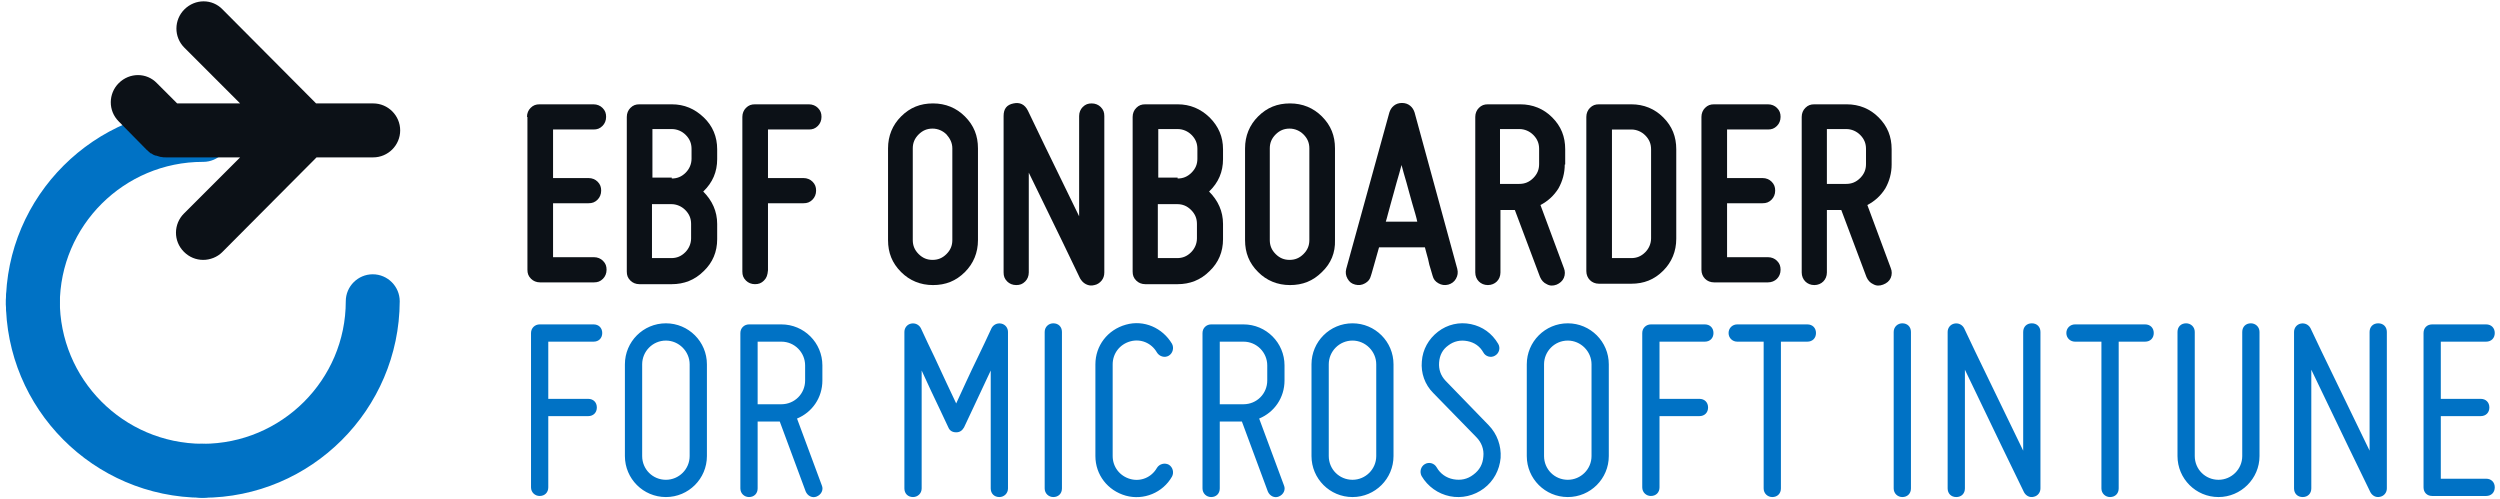
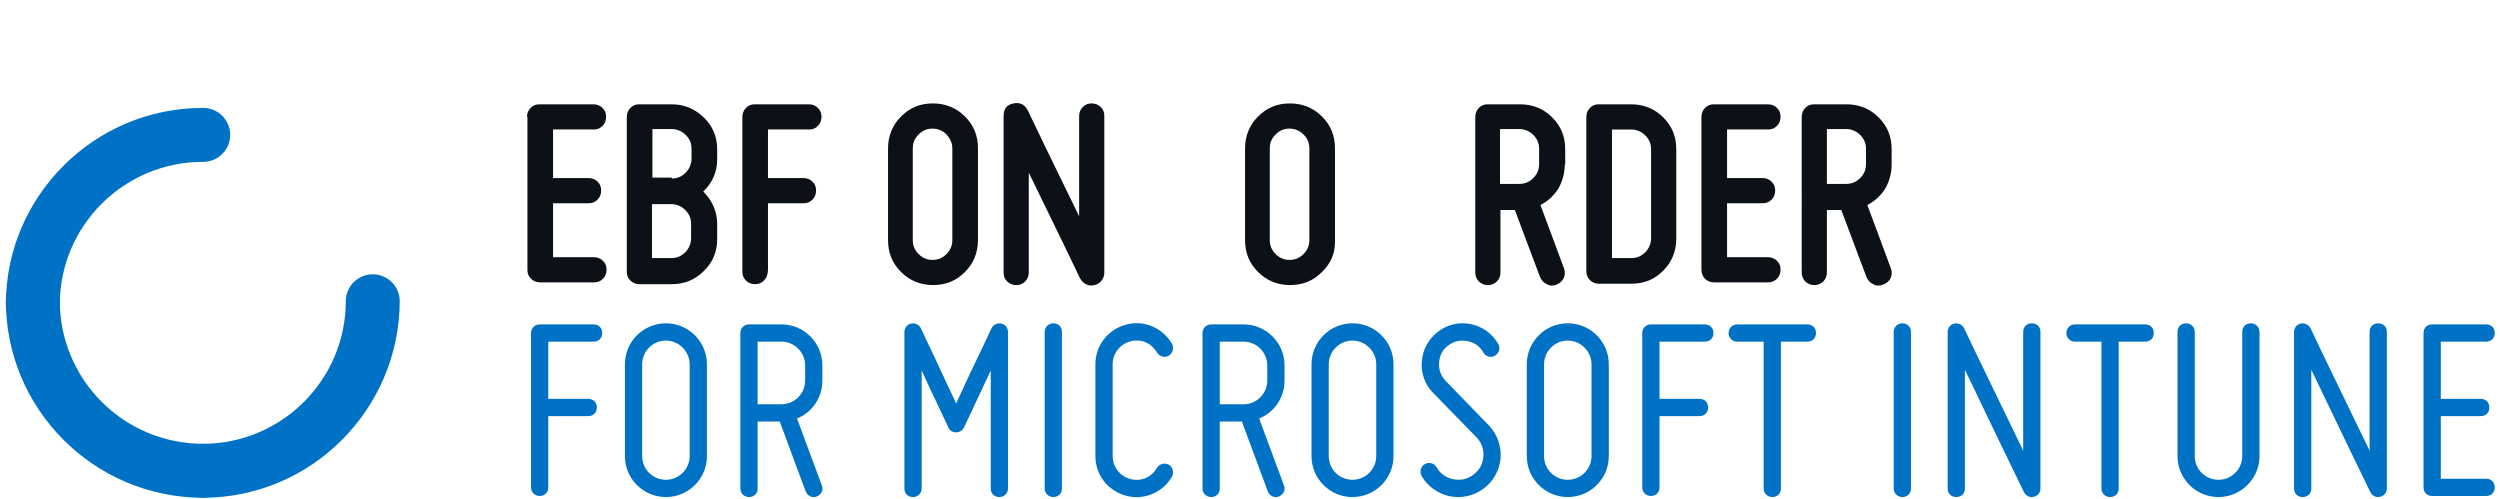
<svg xmlns="http://www.w3.org/2000/svg" version="1.1" id="Layer_1" x="0px" y="0px" viewBox="0 0 556 111" style="enable-background:new 0 0 422 111;">
  <style type="text/css">
	.st0{fill:#D02032;}
	.st1{fill:#0C1117;}
</style>
  <title>onboarder-ms</title>
  <g>
    <g>
      <path class="st0" d="M 7.3 73.7 C 7.3 73.7 7.3 73.7 7.3 73.7 C 4 73.7 1.3 71 1.3 67.7 C 1.3 43.6 21 24 45.1 24 C 45.1 24 45.2 24 45.2 24 C 48.5 24 51.2 26.7 51.2 30 C 51.2 33.3 48.5 36 45.2 36 C 45.2 36 45.1 36 45.1 36 C 27.6 36 13.3 50.2 13.3 67.7 C 13.3 71.1 10.6 73.7 7.3 73.7 Z" style="fill: rgb(0, 114, 197);" />
      <path class="st0" d="M45.1,110.7c0,0-0.1,0-0.1,0c-3.3,0-6-2.7-6-6c0-3.3,2.7-6,6-6c0,0,0.1,0,0.1,0c17.5,0,31.8-14.2,31.8-31.7 c0-3.3,2.7-6,6-6c0,0,0,0,0,0c3.3,0,6,2.7,6,6C88.8,91.1,69.2,110.7,45.1,110.7z" style="fill: rgb(0, 114, 197);" />
      <path class="st0" d="M45,110.7C45,110.7,45,110.7,45,110.7C20.8,110.6,1.2,90.9,1.3,66.7c0-3.3,2.7-6,6-6c0,0,0,0,0,0 c3.3,0,6,2.7,6,6C13.2,84.3,27.4,98.6,45,98.7c3.3,0,6,2.7,6,6C51,108,48.3,110.7,45,110.7z" style="fill: rgb(0, 114, 197);" />
-       <path class="st1" d="M83,23H70.3L49.5,2.1c-2.3-2.4-6.1-2.4-8.5,0c-2.3,2.3-2.4,6.1,0,8.5L53.4,23h-14l-4.5-4.5 c-2.3-2.4-6.1-2.4-8.5,0c-2.3,2.3-2.4,6.1,0,8.5l6.2,6.3c0,0,0,0,0,0c0.3,0.3,0.6,0.5,0.9,0.8c0,0,0,0,0.1,0 c0.3,0.2,0.6,0.4,1,0.5c0,0,0,0,0.1,0c0.3,0.1,0.7,0.2,1,0.3c0,0,0,0,0.1,0c0.4,0.1,0.7,0.1,1.1,0.1h16.5L40.9,47.5 c-2.3,2.3-2.4,6.1,0,8.5c1.2,1.2,2.7,1.8,4.3,1.8c1.5,0,3.1-0.6,4.2-1.7L70.4,35H83c3.3,0,6-2.7,6-6S86.3,23,83,23z" />
      <path d="M 120.018 110.305 C 121.158 110.305 121.938 109.525 121.938 108.385 L 121.938 92.545 L 130.818 92.545 C 131.958 92.545 132.738 91.765 132.738 90.625 C 132.738 89.485 131.958 88.705 130.818 88.705 L 121.938 88.705 L 121.938 75.985 L 132.018 75.985 C 133.158 75.985 133.938 75.205 133.938 74.065 C 133.938 72.925 133.158 72.145 132.018 72.145 L 120.018 72.145 C 118.998 72.145 118.098 72.925 118.098 74.065 L 118.098 108.385 C 118.098 109.525 118.998 110.305 120.018 110.305 ZM 148.098 110.545 C 153.138 110.545 157.218 106.465 157.218 101.425 L 157.218 81.025 C 157.218 75.985 153.138 71.905 148.098 71.905 C 143.058 71.905 138.978 75.985 138.978 81.025 L 138.978 101.425 C 138.978 106.465 143.058 110.545 148.098 110.545 Z M 148.098 75.745 C 150.978 75.745 153.378 78.145 153.378 81.025 L 153.378 101.425 C 153.378 104.365 150.978 106.705 148.098 106.705 C 145.158 106.705 142.818 104.365 142.818 101.425 L 142.818 81.025 C 142.818 78.145 145.158 75.745 148.098 75.745 ZM 182.898 84.625 L 182.898 81.265 C 182.898 76.225 178.818 72.145 173.778 72.145 L 166.578 72.145 C 165.558 72.145 164.658 72.925 164.658 74.065 L 164.658 108.625 C 164.658 109.765 165.558 110.545 166.578 110.545 C 167.718 110.545 168.498 109.765 168.498 108.625 L 168.498 93.745 L 173.418 93.745 L 179.178 109.285 C 179.598 110.305 180.678 110.845 181.638 110.425 C 182.658 110.005 183.198 108.925 182.778 107.965 L 177.258 93.085 C 180.618 91.705 182.898 88.465 182.898 84.625 Z M 173.778 89.905 L 168.498 89.905 L 168.498 75.985 L 173.778 75.985 C 176.718 75.985 179.058 78.385 179.058 81.265 L 179.058 84.625 C 179.058 87.565 176.718 89.905 173.778 89.905 ZM 203.057 110.545 C 204.077 110.545 204.977 109.765 204.977 108.625 L 204.977 82.405 C 206.357 85.465 207.857 88.585 208.997 90.985 C 209.657 92.365 210.317 93.745 210.917 95.065 C 211.217 95.785 211.817 96.145 212.657 96.145 C 213.437 96.145 213.977 95.785 214.397 95.065 C 214.997 93.745 215.657 92.365 216.317 90.985 C 217.457 88.585 218.897 85.465 220.337 82.405 L 220.337 108.625 C 220.337 109.765 221.117 110.545 222.257 110.545 C 223.277 110.545 224.177 109.765 224.177 108.625 L 224.177 73.825 C 224.177 72.925 223.577 72.145 222.677 71.965 C 221.777 71.785 220.937 72.205 220.517 72.985 C 219.497 75.205 218.477 77.365 217.457 79.465 C 215.717 83.005 213.797 87.265 212.657 89.725 C 211.457 87.265 209.537 83.065 207.857 79.465 C 206.837 77.365 205.817 75.205 204.797 72.985 C 204.377 72.205 203.537 71.785 202.637 71.965 C 201.737 72.145 201.137 72.925 201.137 73.825 L 201.137 108.625 C 201.137 109.765 201.917 110.545 203.057 110.545 ZM 234.257 110.545 C 235.397 110.545 236.177 109.765 236.177 108.625 L 236.177 73.825 C 236.177 72.685 235.397 71.905 234.257 71.905 C 233.237 71.905 232.337 72.685 232.337 73.825 L 232.337 108.625 C 232.337 109.765 233.237 110.545 234.257 110.545 ZM 250.397 110.245 C 254.357 111.325 258.617 109.585 260.657 105.985 C 261.137 105.085 260.837 103.885 259.937 103.345 C 259.037 102.865 257.837 103.165 257.297 104.065 C 256.097 106.165 253.697 107.185 251.357 106.525 C 249.017 105.865 247.457 103.825 247.457 101.425 L 247.457 81.025 C 247.457 78.625 249.017 76.585 251.357 75.925 C 253.697 75.265 256.097 76.285 257.297 78.385 C 257.837 79.285 259.037 79.645 259.937 79.105 C 260.837 78.565 261.137 77.365 260.657 76.465 C 258.557 72.925 254.417 71.065 250.397 72.205 C 246.317 73.345 243.617 76.885 243.617 81.025 L 243.617 101.425 C 243.617 105.565 246.317 109.105 250.397 110.245 ZM 285.677 84.625 L 285.677 81.265 C 285.677 76.225 281.597 72.145 276.557 72.145 L 269.357 72.145 C 268.337 72.145 267.437 72.925 267.437 74.065 L 267.437 108.625 C 267.437 109.765 268.337 110.545 269.357 110.545 C 270.497 110.545 271.277 109.765 271.277 108.625 L 271.277 93.745 L 276.197 93.745 L 281.957 109.285 C 282.377 110.305 283.457 110.845 284.417 110.425 C 285.437 110.005 285.977 108.925 285.557 107.965 L 280.037 93.085 C 283.397 91.705 285.677 88.465 285.677 84.625 Z M 276.557 89.905 L 271.277 89.905 L 271.277 75.985 L 276.557 75.985 C 279.497 75.985 281.837 78.385 281.837 81.265 L 281.837 84.625 C 281.837 87.565 279.497 89.905 276.557 89.905 ZM 300.797 110.545 C 305.837 110.545 309.917 106.465 309.917 101.425 L 309.917 81.025 C 309.917 75.985 305.837 71.905 300.797 71.905 C 295.757 71.905 291.677 75.985 291.677 81.025 L 291.677 101.425 C 291.677 106.465 295.757 110.545 300.797 110.545 Z M 300.797 75.745 C 303.677 75.745 306.077 78.145 306.077 81.025 L 306.077 101.425 C 306.077 104.365 303.677 106.705 300.797 106.705 C 297.857 106.705 295.517 104.365 295.517 101.425 L 295.517 81.025 C 295.517 78.145 297.857 75.745 300.797 75.745 ZM 327.677 105.565 C 326.357 106.585 324.857 106.885 323.237 106.585 C 321.617 106.285 320.297 105.325 319.517 103.945 C 318.977 102.985 317.777 102.685 316.877 103.225 C 315.977 103.765 315.677 104.905 316.157 105.865 C 317.537 108.205 319.817 109.825 322.457 110.365 C 325.097 110.905 327.857 110.245 330.017 108.625 C 332.177 107.005 333.497 104.545 333.737 101.845 C 333.917 99.145 332.957 96.505 331.097 94.585 L 321.497 84.685 C 320.417 83.545 319.937 82.165 320.057 80.605 C 320.177 78.985 320.837 77.725 322.097 76.825 C 323.357 75.865 324.797 75.565 326.357 75.865 C 327.917 76.165 329.117 77.005 329.897 78.385 C 330.377 79.285 331.577 79.645 332.477 79.105 C 333.437 78.565 333.737 77.365 333.197 76.465 C 331.817 74.125 329.717 72.625 327.137 72.085 C 324.557 71.545 321.917 72.145 319.817 73.765 C 317.717 75.385 316.397 77.725 316.217 80.365 C 315.977 82.945 316.877 85.525 318.737 87.385 L 328.337 97.225 C 329.477 98.365 330.077 99.925 329.897 101.545 C 329.777 103.225 329.057 104.545 327.677 105.565 ZM 348.676 110.545 C 353.716 110.545 357.796 106.465 357.796 101.425 L 357.796 81.025 C 357.796 75.985 353.716 71.905 348.676 71.905 C 343.636 71.905 339.556 75.985 339.556 81.025 L 339.556 101.425 C 339.556 106.465 343.636 110.545 348.676 110.545 Z M 348.676 75.745 C 351.556 75.745 353.956 78.145 353.956 81.025 L 353.956 101.425 C 353.956 104.365 351.556 106.705 348.676 106.705 C 345.736 106.705 343.396 104.365 343.396 101.425 L 343.396 81.025 C 343.396 78.145 345.736 75.745 348.676 75.745 ZM 367.156 110.305 C 368.296 110.305 369.076 109.525 369.076 108.385 L 369.076 92.545 L 377.956 92.545 C 379.096 92.545 379.876 91.765 379.876 90.625 C 379.876 89.485 379.096 88.705 377.956 88.705 L 369.076 88.705 L 369.076 75.985 L 379.156 75.985 C 380.296 75.985 381.076 75.205 381.076 74.065 C 381.076 72.925 380.296 72.145 379.156 72.145 L 367.156 72.145 C 366.136 72.145 365.236 72.925 365.236 74.065 L 365.236 108.385 C 365.236 109.525 366.136 110.305 367.156 110.305 ZM 401.956 72.145 L 386.356 72.145 C 385.336 72.145 384.436 72.925 384.436 74.065 C 384.436 75.205 385.336 75.985 386.356 75.985 L 392.236 75.985 L 392.236 108.625 C 392.236 109.765 393.136 110.545 394.156 110.545 C 395.296 110.545 396.076 109.765 396.076 108.625 L 396.076 75.985 L 401.956 75.985 C 403.096 75.985 403.876 75.205 403.876 74.065 C 403.876 72.925 403.096 72.145 401.956 72.145 ZM 423.076 110.545 C 424.216 110.545 424.996 109.765 424.996 108.625 L 424.996 73.825 C 424.996 72.685 424.216 71.905 423.076 71.905 C 422.056 71.905 421.156 72.685 421.156 73.825 L 421.156 108.625 C 421.156 109.765 422.056 110.545 423.076 110.545 ZM 452.296 110.485 C 453.196 110.305 453.796 109.525 453.796 108.625 L 453.796 73.825 C 453.796 72.685 453.016 71.905 451.876 71.905 C 450.736 71.905 449.956 72.685 449.956 73.825 L 449.956 100.225 C 447.736 95.605 444.376 88.705 441.676 83.125 C 440.056 79.825 438.436 76.405 436.816 72.985 C 436.396 72.205 435.556 71.785 434.656 71.965 C 433.756 72.145 433.156 72.925 433.156 73.825 L 433.156 108.625 C 433.156 109.765 433.936 110.545 435.076 110.545 C 436.216 110.545 436.996 109.765 436.996 108.625 L 436.996 82.225 C 439.216 86.845 442.516 93.745 445.216 99.325 C 446.836 102.625 448.456 106.045 450.136 109.465 C 450.556 110.245 451.396 110.725 452.296 110.485 ZM 477.076 72.145 L 461.476 72.145 C 460.456 72.145 459.556 72.925 459.556 74.065 C 459.556 75.205 460.456 75.985 461.476 75.985 L 467.356 75.985 L 467.356 108.625 C 467.356 109.765 468.256 110.545 469.276 110.545 C 470.416 110.545 471.196 109.765 471.196 108.625 L 471.196 75.985 L 477.076 75.985 C 478.216 75.985 478.996 75.205 478.996 74.065 C 478.996 72.925 478.216 72.145 477.076 72.145 ZM 488.115 101.425 L 488.115 73.825 C 488.115 72.685 487.215 71.905 486.195 71.905 C 485.055 71.905 484.275 72.685 484.275 73.825 L 484.275 101.425 C 484.275 106.465 488.355 110.545 493.395 110.545 C 498.375 110.545 502.515 106.465 502.515 101.425 L 502.515 73.825 C 502.515 72.685 501.615 71.905 500.595 71.905 C 499.455 71.905 498.675 72.685 498.675 73.825 L 498.675 101.425 C 498.675 104.365 496.275 106.705 493.395 106.705 C 490.455 106.705 488.115 104.365 488.115 101.425 ZM 529.335 110.485 C 530.235 110.305 530.835 109.525 530.835 108.625 L 530.835 73.825 C 530.835 72.685 530.055 71.905 528.915 71.905 C 527.775 71.905 526.995 72.685 526.995 73.825 L 526.995 100.225 C 524.775 95.605 521.415 88.705 518.715 83.125 C 517.095 79.825 515.475 76.405 513.855 72.985 C 513.435 72.205 512.595 71.785 511.695 71.965 C 510.795 72.145 510.195 72.925 510.195 73.825 L 510.195 108.625 C 510.195 109.765 510.975 110.545 512.115 110.545 C 513.255 110.545 514.035 109.765 514.035 108.625 L 514.035 82.225 C 516.255 86.845 519.555 93.745 522.255 99.325 C 523.875 102.625 525.495 106.045 527.175 109.465 C 527.595 110.245 528.435 110.725 529.335 110.485 ZM 538.995 74.065 L 538.995 108.385 C 538.995 109.525 539.775 110.305 540.915 110.305 L 552.915 110.305 C 554.055 110.305 554.835 109.525 554.835 108.385 C 554.835 107.245 554.055 106.465 552.915 106.465 L 542.835 106.465 L 542.835 92.545 L 551.715 92.545 C 552.855 92.545 553.635 91.765 553.635 90.625 C 553.635 89.485 552.855 88.705 551.715 88.705 L 542.835 88.705 L 542.835 75.985 L 552.915 75.985 C 554.055 75.985 554.835 75.205 554.835 74.065 C 554.835 72.925 554.055 72.145 552.915 72.145 L 540.915 72.145 C 539.775 72.145 538.995 72.925 538.995 74.065 Z" transform="matrix(1, 0, 0, 1, 0, 0)" style="fill: rgb(0, 114, 197); white-space: pre;" />
    </g>
    <g>
      <g>
        <g>
          <path class="st1" d="M117.2,26c0-0.8,0.3-1.5,0.8-2c0.6-0.6,1.2-0.8,2-0.8h12c0.8,0,1.5,0.3,2,0.8c0.6,0.6,0.8,1.2,0.8,2 c0,0.8-0.3,1.5-0.8,2c-0.6,0.6-1.2,0.8-2,0.8H123v10.8h7.9c0.8,0,1.5,0.3,2,0.8c0.6,0.6,0.8,1.2,0.8,2c0,0.8-0.3,1.5-0.8,2 c-0.6,0.6-1.2,0.8-2,0.8H123v12h9.1c0.8,0,1.5,0.3,2,0.8c0.6,0.6,0.8,1.2,0.8,2c0,0.8-0.3,1.5-0.8,2c-0.6,0.6-1.2,0.8-2,0.8h-12 c-0.8,0-1.5-0.3-2-0.8c-0.6-0.6-0.8-1.2-0.8-2V26z" />
          <path class="st1" d="M159.5,35.4c0,2.8-1,5.2-3.1,7.2c2,2,3.1,4.4,3.1,7.2v3.4c0,2.8-1,5.2-3,7.1c-2,2-4.4,2.9-7.1,2.9h-7.2 c-0.8,0-1.5-0.3-2-0.8c-0.6-0.6-0.8-1.2-0.8-2V26c0-0.8,0.3-1.5,0.8-2c0.6-0.6,1.2-0.8,2-0.8h7.2c2.8,0,5.1,1,7.1,2.9 s3,4.3,3,7.1V35.4z M149.4,39.7c1.2,0,2.2-0.4,3.1-1.3c0.8-0.8,1.3-1.9,1.3-3.1v-2.2c0-1.2-0.4-2.2-1.3-3.1 c-0.8-0.8-1.9-1.3-3.1-1.3h-4.3v10.8H149.4z M153.7,49.8c0-1.2-0.4-2.2-1.3-3.1c-0.8-0.8-1.9-1.3-3.1-1.3h-4.3v12h4.3 c1.2,0,2.2-0.4,3.1-1.3c0.8-0.8,1.3-1.9,1.3-3.1V49.8z" />
          <path class="st1" d="M169.9,62.4c-0.6,0.6-1.2,0.8-2,0.8c-0.8,0-1.5-0.3-2-0.8c-0.6-0.6-0.8-1.2-0.8-2V26c0-0.8,0.3-1.5,0.8-2 c0.6-0.6,1.2-0.8,2-0.8h12c0.8,0,1.5,0.3,2,0.8c0.6,0.6,0.8,1.2,0.8,2c0,0.8-0.3,1.5-0.8,2c-0.6,0.6-1.2,0.8-2,0.8h-9.1v10.8 h7.9c0.8,0,1.5,0.3,2,0.8c0.6,0.6,0.8,1.2,0.8,2c0,0.8-0.3,1.5-0.8,2c-0.6,0.6-1.2,0.8-2,0.8h-7.9v14.9 C170.7,61.2,170.5,61.8,169.9,62.4z" />
          <path class="st1" d="M214.6,60.5c-2,2-4.3,2.9-7.1,2.9s-5.2-1-7.1-2.9c-2-2-2.9-4.3-2.9-7.1V33c0-2.8,1-5.2,2.9-7.1 c2-2,4.3-2.9,7.1-2.9s5.2,1,7.1,2.9c2,2,2.9,4.3,2.9,7.1v20.4C217.5,56.2,216.5,58.6,214.6,60.5z M210.5,29.9 c-0.8-0.8-1.9-1.3-3.1-1.3c-1.2,0-2.2,0.4-3.1,1.3s-1.3,1.9-1.3,3.1v20.4c0,1.2,0.4,2.2,1.3,3.1s1.9,1.3,3.1,1.3 c1.2,0,2.2-0.4,3.1-1.3s1.3-1.9,1.3-3.1V33C211.8,31.8,211.3,30.8,210.5,29.9z" />
          <path class="st1" d="M243.4,63.4c-0.7,0.2-1.3,0.1-1.9-0.2c-0.6-0.3-1-0.8-1.3-1.3l-3.8-7.9l-7.6-15.6v22.2c0,0.8-0.3,1.5-0.8,2 c-0.6,0.6-1.2,0.8-2,0.8c-0.8,0-1.5-0.3-2-0.8c-0.6-0.6-0.8-1.2-0.8-2V25.8c0-1.6,0.7-2.5,2.2-2.8c1.4-0.3,2.5,0.2,3.2,1.6 l3.8,7.9l7.6,15.6V25.8c0-0.8,0.3-1.5,0.8-2c0.6-0.6,1.2-0.8,2-0.8c0.8,0,1.5,0.3,2,0.8c0.6,0.6,0.8,1.2,0.8,2v34.8 c0,0.7-0.2,1.3-0.6,1.8S244,63.3,243.4,63.4z" />
-           <path class="st1" d="M272,35.4c0,2.8-1,5.2-3.1,7.2c2,2,3.1,4.4,3.1,7.2v3.4c0,2.8-1,5.2-3,7.1c-2,2-4.4,2.9-7.1,2.9h-7.2 c-0.8,0-1.5-0.3-2-0.8c-0.6-0.6-0.8-1.2-0.8-2V26c0-0.8,0.3-1.5,0.8-2c0.6-0.6,1.2-0.8,2-0.8h7.2c2.8,0,5.1,1,7.1,2.9 c2,2,3,4.3,3,7.1V35.4z M261.9,39.7c1.2,0,2.2-0.4,3.1-1.3s1.3-1.9,1.3-3.1v-2.2c0-1.2-0.4-2.2-1.3-3.1 c-0.8-0.8-1.9-1.3-3.1-1.3h-4.3v10.8H261.9z M266.2,49.8c0-1.2-0.4-2.2-1.3-3.1s-1.9-1.3-3.1-1.3h-4.3v12h4.3 c1.2,0,2.2-0.4,3.1-1.3c0.8-0.8,1.3-1.9,1.3-3.1V49.8z" />
          <path class="st1" d="M294,60.5c-2,2-4.3,2.9-7.1,2.9c-2.8,0-5.2-1-7.1-2.9c-2-2-2.9-4.3-2.9-7.1V33c0-2.8,1-5.2,2.9-7.1 c2-2,4.3-2.9,7.1-2.9c2.8,0,5.2,1,7.1,2.9c2,2,2.9,4.3,2.9,7.1v20.4C297,56.2,296,58.6,294,60.5z M289.9,29.9 c-0.8-0.8-1.9-1.3-3.1-1.3c-1.2,0-2.2,0.4-3.1,1.3s-1.3,1.9-1.3,3.1v20.4c0,1.2,0.4,2.2,1.3,3.1s1.9,1.3,3.1,1.3 c1.2,0,2.2-0.4,3.1-1.3s1.3-1.9,1.3-3.1V33C291.2,31.8,290.8,30.8,289.9,29.9z" />
-           <path class="st1" d="M324.1,59.8c0.2,0.8,0.1,1.5-0.3,2.2s-1,1.1-1.7,1.3c-0.8,0.2-1.5,0.1-2.2-0.3c-0.7-0.4-1.1-0.9-1.3-1.7 c0,0-0.2-0.6-0.5-1.7c-0.1-0.3-0.3-0.9-0.5-2c-0.3-1-0.5-1.9-0.7-2.6h-10.2l-1.3,4.6c-0.3,1.1-0.5,1.7-0.5,1.7 c-0.2,0.8-0.6,1.3-1.3,1.7c-0.7,0.4-1.4,0.5-2.2,0.3c-0.8-0.2-1.3-0.6-1.7-1.3c-0.4-0.7-0.5-1.4-0.3-2.2L309,25 c0.2-0.6,0.5-1.1,1-1.5c0.5-0.4,1.1-0.6,1.8-0.6c0.7,0,1.3,0.2,1.8,0.6c0.5,0.4,0.8,0.9,1,1.5L324.1,59.8z M315.2,49.3 c-0.2-1-0.6-2.3-1.1-4c-0.5-1.7-0.9-3.3-1.3-4.7c-0.4-1.4-0.8-2.7-1.1-3.9c-0.3,1.2-0.7,2.5-1.1,3.9c-0.4,1.4-0.8,3-1.3,4.7 c-0.5,1.7-0.8,3.1-1.1,4H315.2z" />
          <path class="st1" d="M348,36.6c0,1.9-0.5,3.7-1.4,5.3c-1,1.6-2.3,2.8-4,3.7l5.2,14c0.3,0.7,0.3,1.5,0,2.2 c-0.3,0.7-0.9,1.2-1.6,1.5c-0.8,0.3-1.5,0.3-2.2-0.1c-0.7-0.3-1.2-0.9-1.5-1.6l-5.6-14.9h-3.2v13.9c0,0.8-0.3,1.5-0.8,2 s-1.2,0.8-2,0.8c-0.8,0-1.5-0.3-2-0.8s-0.8-1.2-0.8-2V26c0-0.8,0.3-1.5,0.8-2c0.6-0.6,1.2-0.8,2-0.8h7.2c2.8,0,5.2,1,7.1,2.9 c2,2,2.9,4.3,2.9,7.1V36.6z M333.6,40.9h4.3c1.2,0,2.2-0.4,3.1-1.3s1.3-1.9,1.3-3.1v-3.4c0-1.2-0.4-2.2-1.3-3.1 c-0.8-0.8-1.9-1.3-3.1-1.3h-4.3V40.9z" />
          <path class="st1" d="M362.8,23.2c2.8,0,5.2,1,7.1,2.9c2,2,2.9,4.3,2.9,7.1v19.9c0,2.8-1,5.2-2.9,7.1c-2,2-4.3,2.9-7.1,2.9h-7.2 c-0.8,0-1.5-0.3-2-0.8s-0.8-1.2-0.8-2V26c0-0.8,0.3-1.5,0.8-2c0.6-0.6,1.2-0.8,2-0.8H362.8z M367.2,33.2c0-1.2-0.4-2.2-1.3-3.1 c-0.8-0.8-1.9-1.3-3.1-1.3h-4.3v28.6h4.3c1.2,0,2.2-0.4,3.1-1.3c0.8-0.8,1.3-1.9,1.3-3.1V33.2z" />
          <path class="st1" d="M378.4,26c0-0.8,0.3-1.5,0.8-2c0.6-0.6,1.2-0.8,2-0.8h12c0.8,0,1.5,0.3,2,0.8c0.6,0.6,0.8,1.2,0.8,2 c0,0.8-0.3,1.5-0.8,2c-0.6,0.6-1.2,0.8-2,0.8h-9.1v10.8h7.9c0.8,0,1.5,0.3,2,0.8c0.6,0.6,0.8,1.2,0.8,2c0,0.8-0.3,1.5-0.8,2 c-0.6,0.6-1.2,0.8-2,0.8h-7.9v12h9.1c0.8,0,1.5,0.3,2,0.8c0.6,0.6,0.8,1.2,0.8,2c0,0.8-0.3,1.5-0.8,2s-1.2,0.8-2,0.8h-12 c-0.8,0-1.5-0.3-2-0.8s-0.8-1.2-0.8-2V26z" />
          <path class="st1" d="M420.7,36.6c0,1.9-0.5,3.7-1.4,5.3c-1,1.6-2.3,2.8-4,3.7l5.2,14c0.3,0.7,0.3,1.5,0,2.2 c-0.3,0.7-0.9,1.2-1.7,1.5s-1.5,0.3-2.2-0.1c-0.7-0.3-1.2-0.9-1.5-1.6l-5.6-14.9h-3.2v13.9c0,0.8-0.3,1.5-0.8,2s-1.2,0.8-2,0.8 c-0.8,0-1.5-0.3-2-0.8s-0.8-1.2-0.8-2V26c0-0.8,0.3-1.5,0.8-2c0.6-0.6,1.2-0.8,2-0.8h7.2c2.8,0,5.2,1,7.1,2.9 c2,2,2.9,4.3,2.9,7.1V36.6z M406.3,40.9h4.3c1.2,0,2.2-0.4,3.1-1.3s1.3-1.9,1.3-3.1v-3.4c0-1.2-0.4-2.2-1.3-3.1 c-0.8-0.8-1.9-1.3-3.1-1.3h-4.3V40.9z" />
        </g>
      </g>
    </g>
  </g>
</svg>